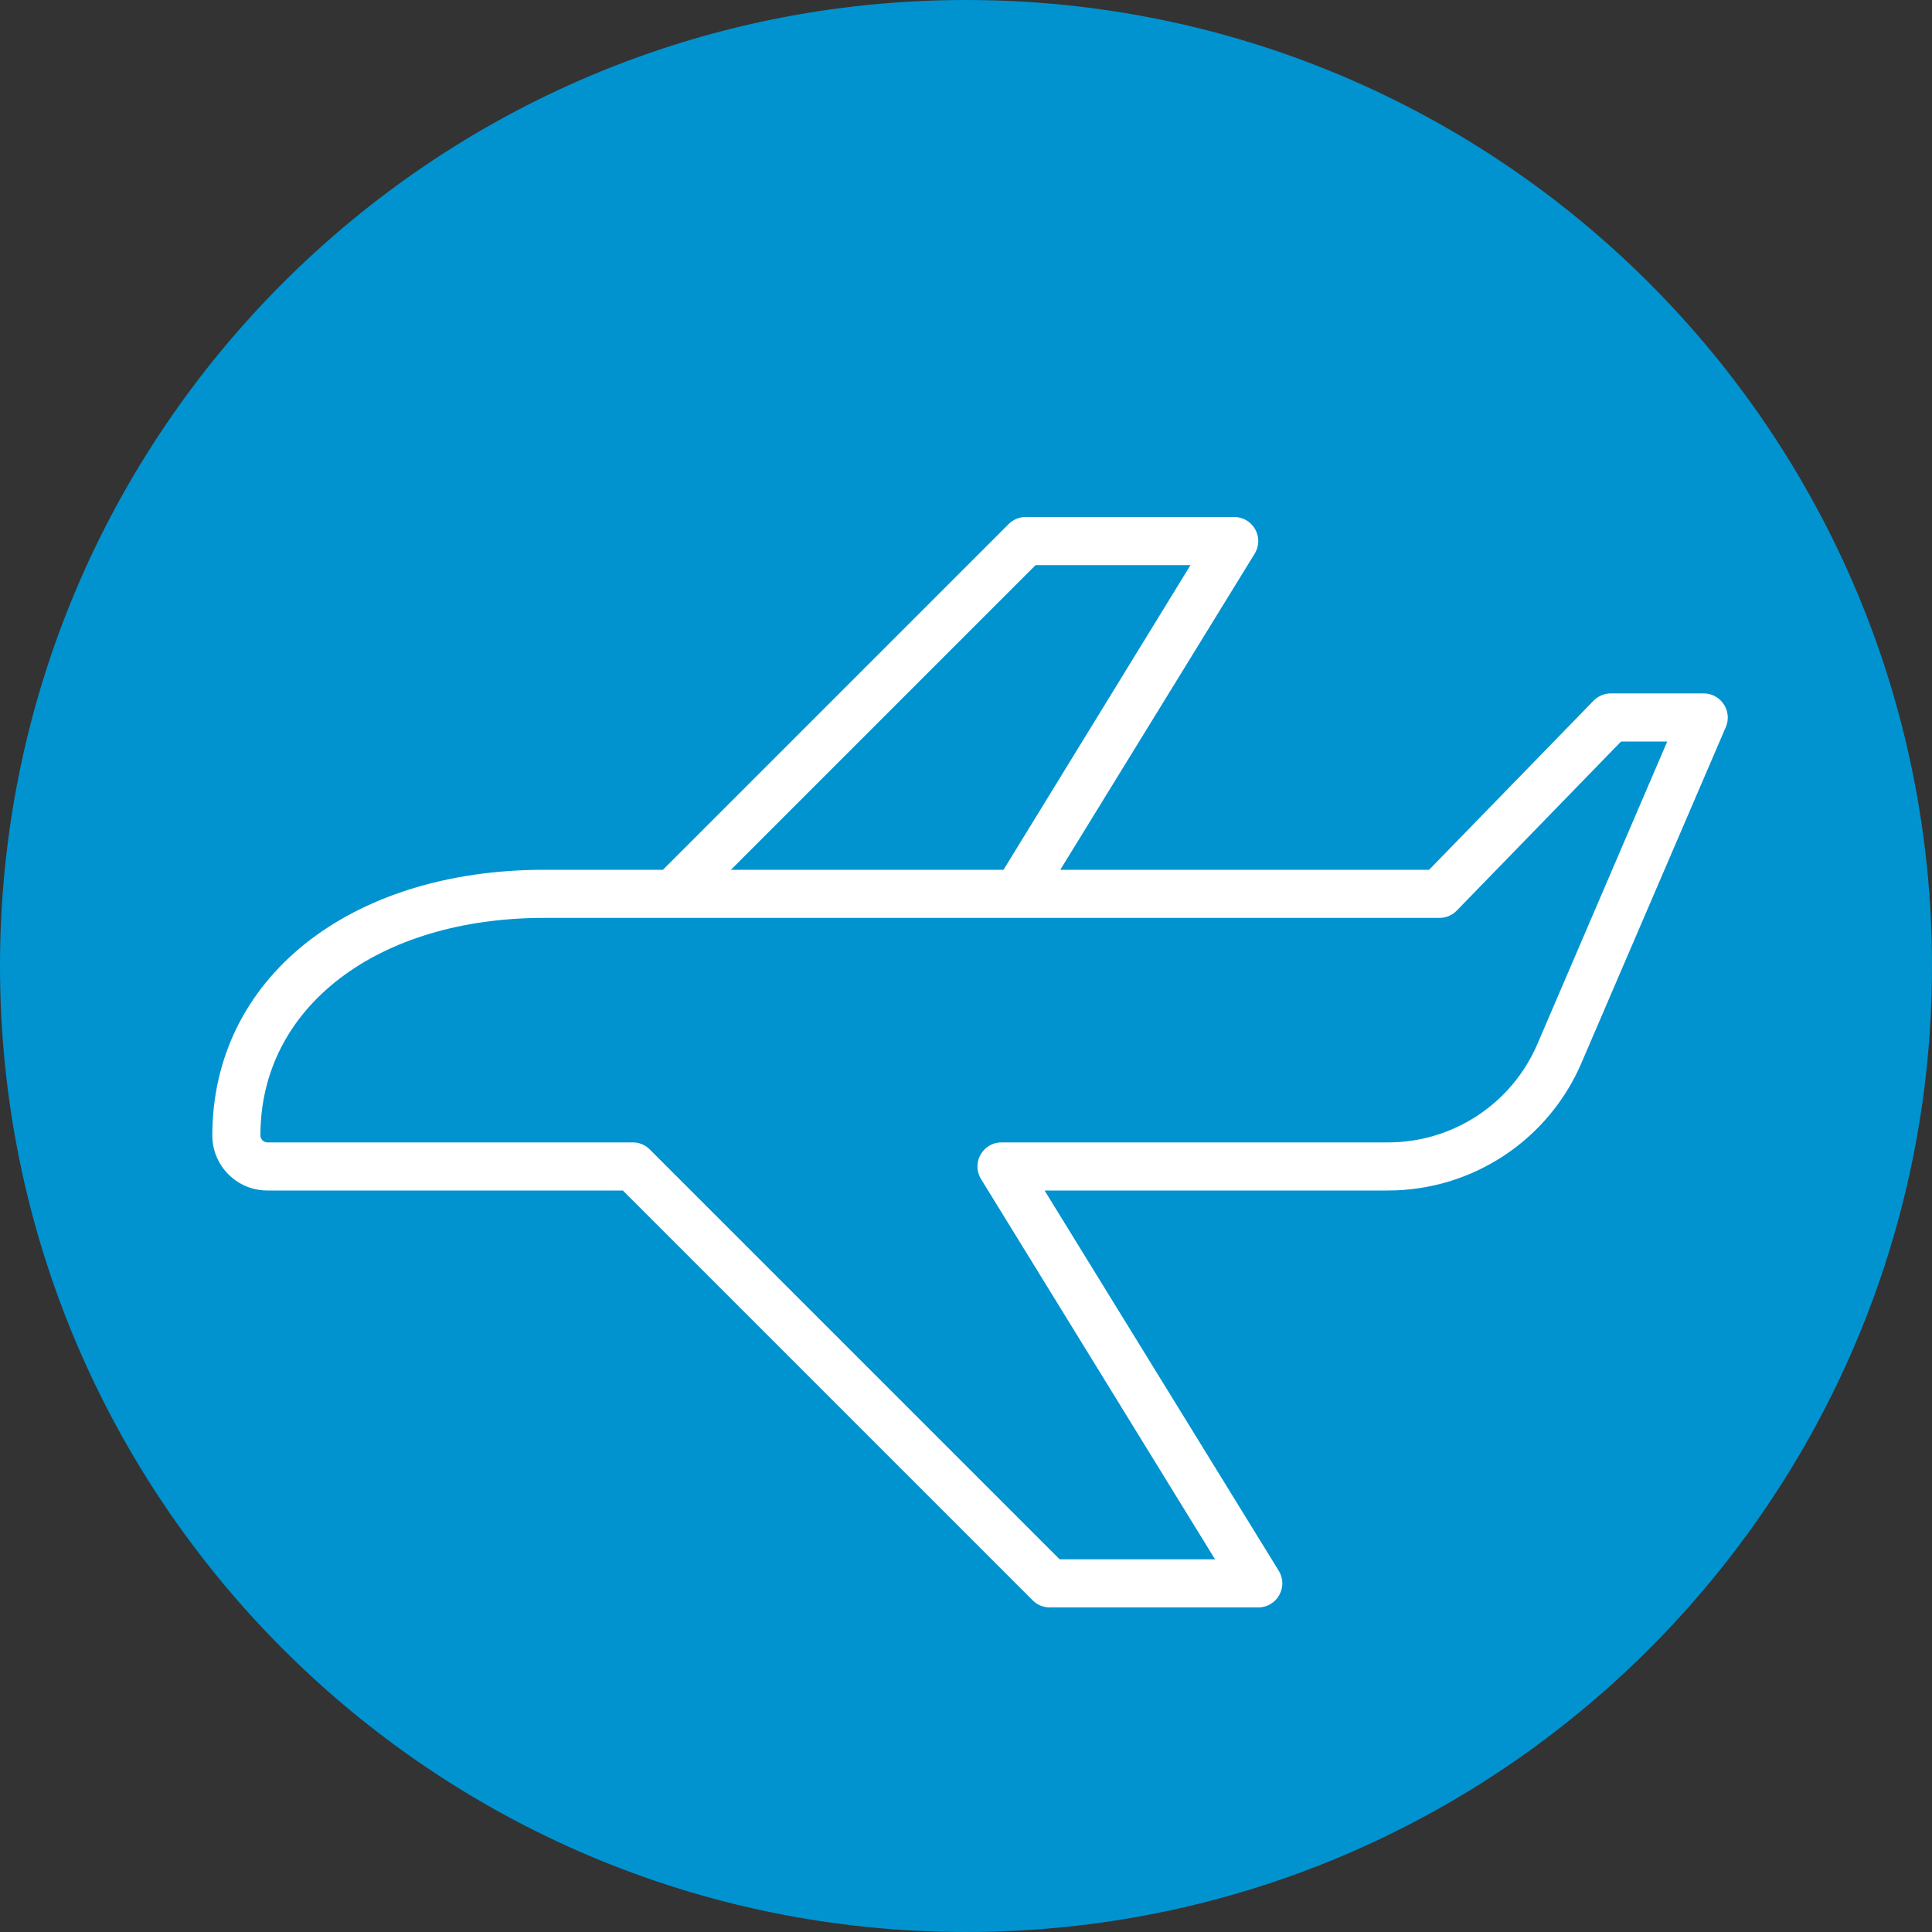
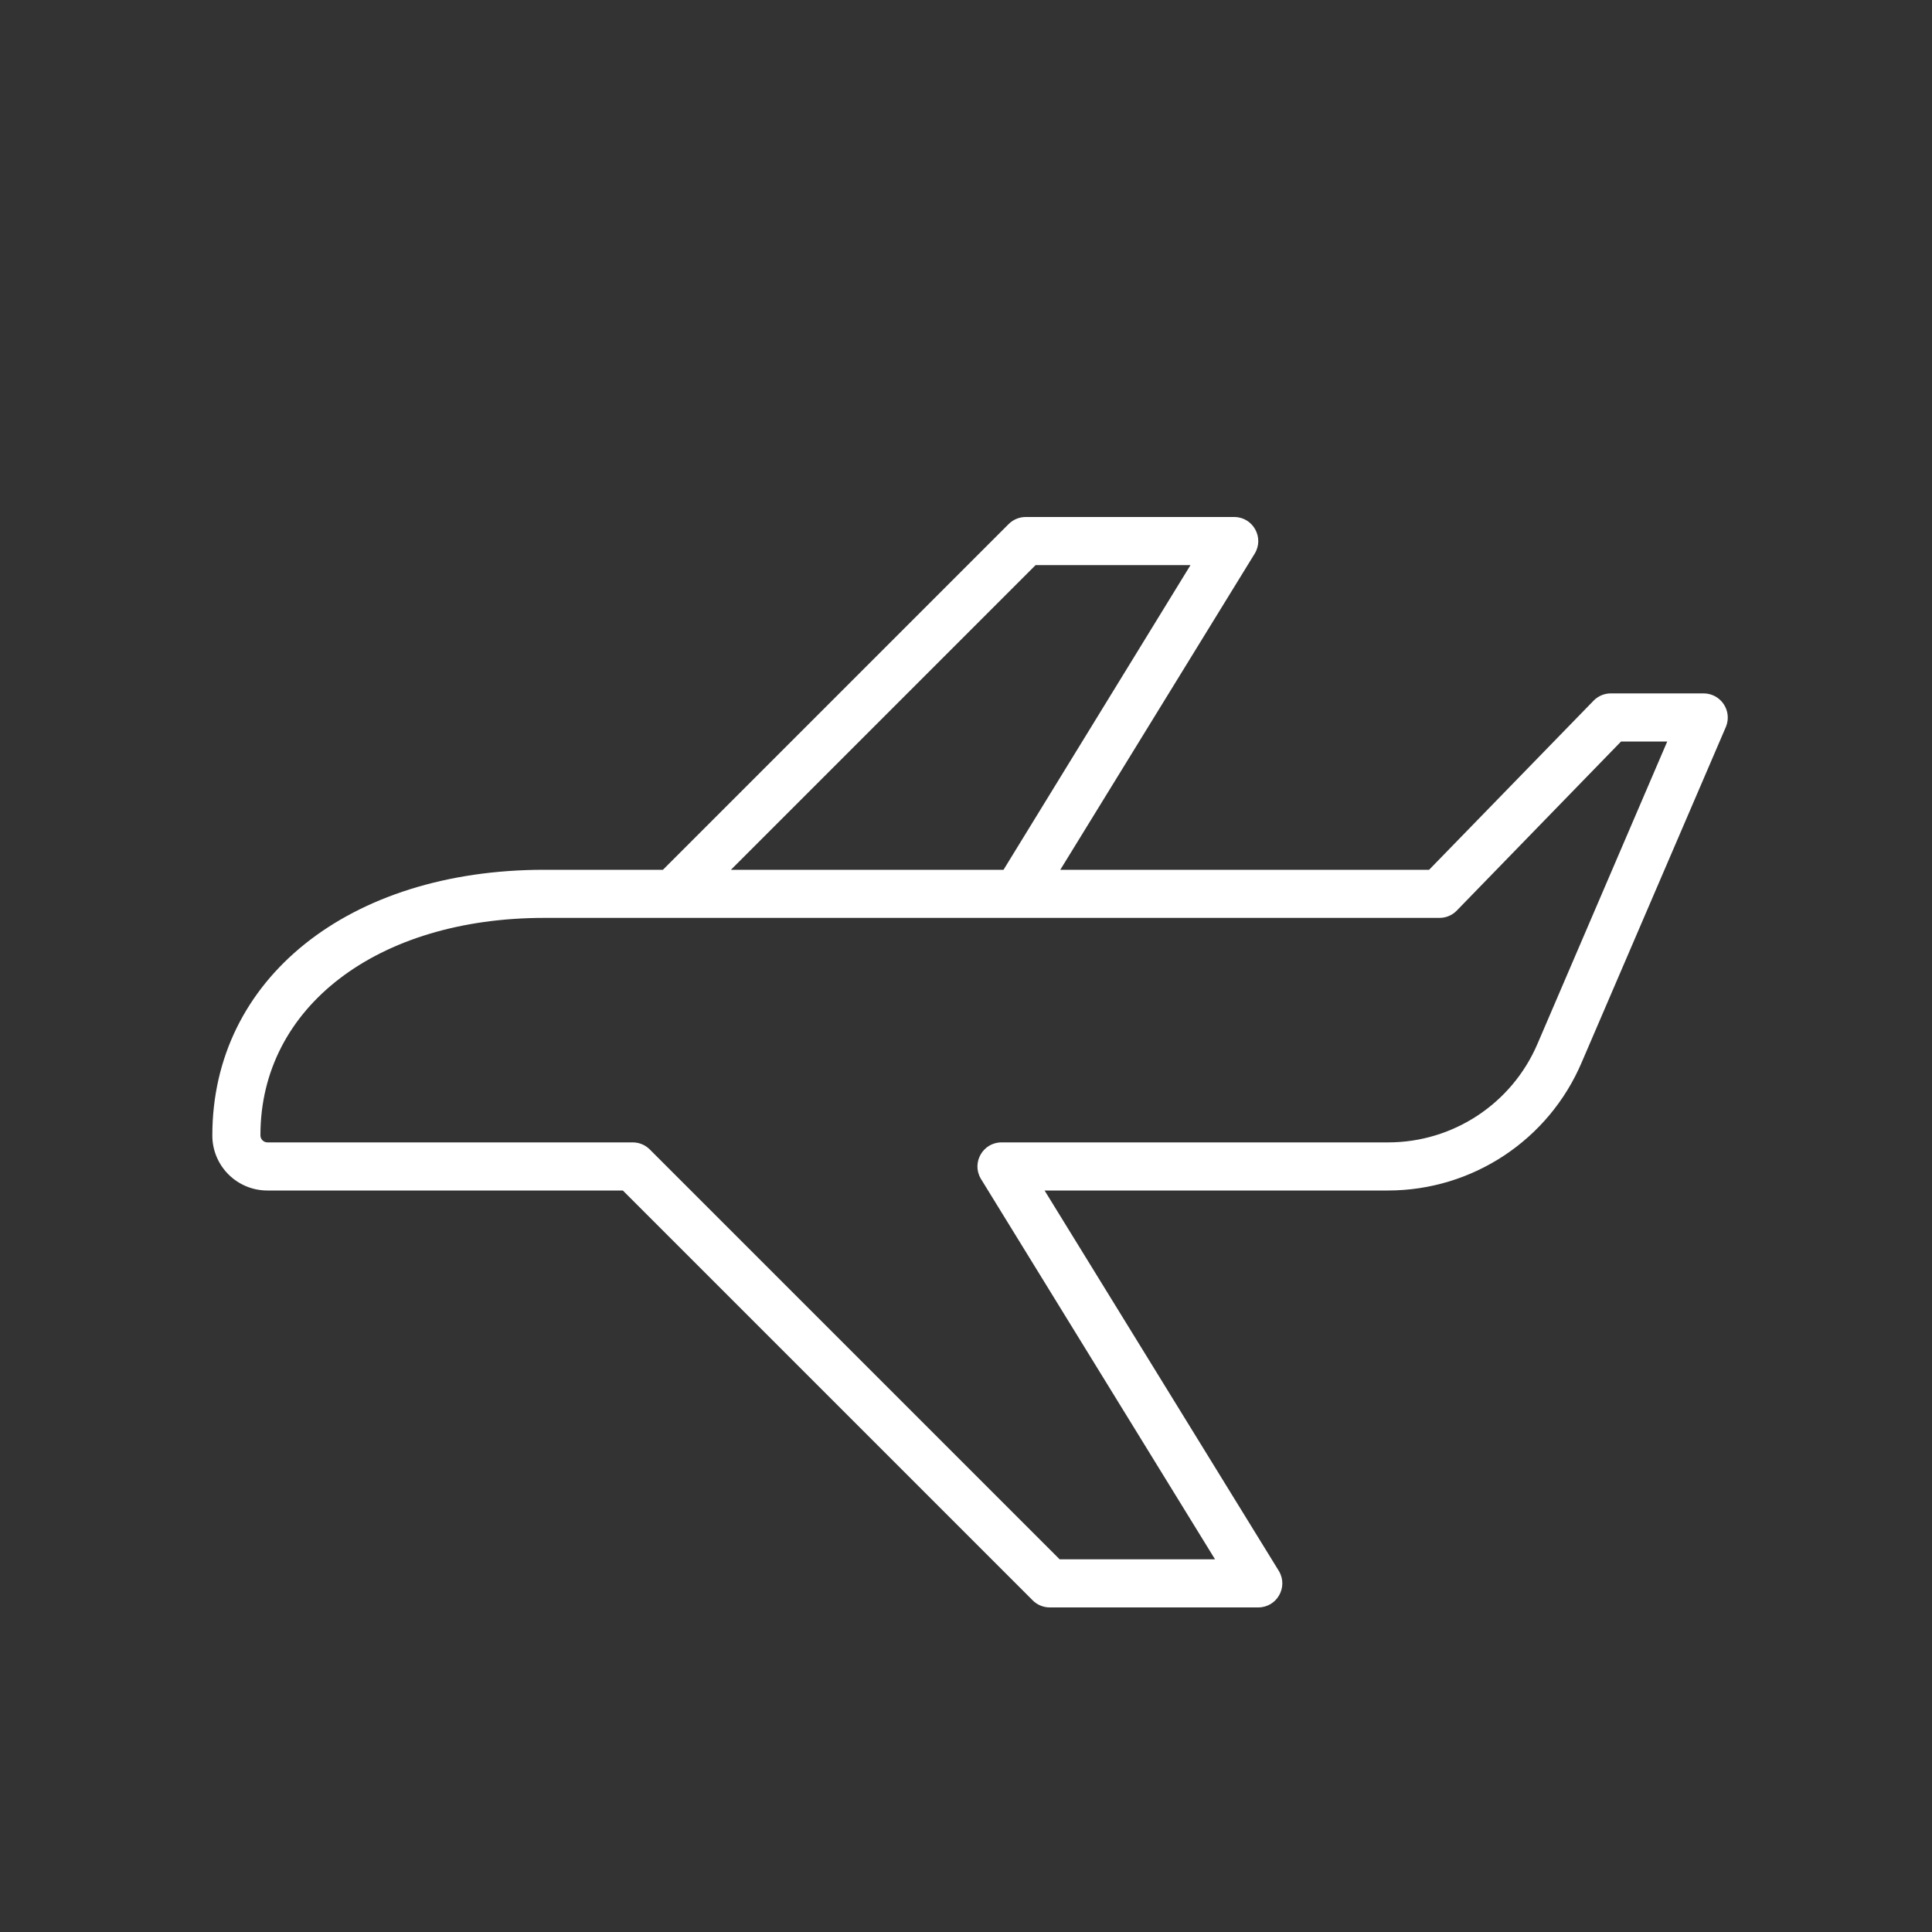
<svg xmlns="http://www.w3.org/2000/svg" viewBox="0 0 100.00 100.00" data-guides="{&quot;vertical&quot;:[],&quot;horizontal&quot;:[]}">
  <rect x="0" y="0" width="100.00" height="100.00" fill="#333333" stroke="none" />
-   <path baseline-shift="baseline" color-interpolation-filters="linearRGB" color-interpolation="sRGB" color="rgb(51, 51, 51)" fill-rule="evenodd" fill="#0093d0" font-size-adjust="" font-stretch="normal" x="0" y="0" width="100" height="100" rx="50" ry="50" id="tSvg17c3ed6f659" title="Rectangle 4" fill-opacity="1" stroke="none" stroke-opacity="1" d="M0 50C0 22.386 22.386 0 50 0H50C77.614 0 100 22.386 100 50H100C100 77.614 77.614 100 50 100H50C22.386 100 0 77.614 0 50Z" />
  <path fill="#ffffff" stroke="#ffffff" fill-opacity="1" stroke-width="0" stroke-opacity="1" baseline-shift="baseline" color-interpolation-filters="linearRGB" color-interpolation="sRGB" color="rgb(51, 51, 51)" fill-rule="evenodd" font-size-adjust="" font-stretch="normal" id="tSvg32e985c411" title="Path 7" d="M89.218 36.446C88.987 36.099 88.597 35.89 88.18 35.89C86.581 35.89 84.982 35.89 83.383 35.89C83.046 35.888 82.722 36.023 82.486 36.264C79.648 39.182 76.809 42.101 73.97 45.02C67.607 45.02 61.244 45.02 54.88 45.02C58.234 39.567 61.587 34.114 64.94 28.661C65.445 27.846 64.878 26.79 63.92 26.761C63.906 26.76 63.892 26.76 63.878 26.76C60.281 26.76 56.684 26.76 53.088 26.76C52.758 26.76 52.441 26.892 52.208 27.125C46.243 33.09 40.278 39.055 34.313 45.02C32.266 45.02 30.218 45.02 28.171 45.02C18.053 45.02 10.99 50.664 10.99 58.773C10.99 60.345 12.265 61.62 13.837 61.62C19.971 61.62 26.104 61.62 32.238 61.62C39.31 68.692 46.381 75.763 53.453 82.835C53.686 83.068 54.002 83.2 54.333 83.2C57.929 83.2 61.526 83.2 65.123 83.2C66.081 83.203 66.683 82.168 66.207 81.336C66.2 81.324 66.192 81.311 66.185 81.299C62.146 74.74 58.106 68.18 54.067 61.62C59.993 61.62 65.919 61.62 71.846 61.62C76.217 61.618 80.164 59.004 81.872 54.98C84.362 49.187 86.852 43.393 89.342 37.6C89.493 37.218 89.447 36.787 89.218 36.446C89.218 36.446 89.218 36.446 89.218 36.446ZM53.602 29.25C56.275 29.25 58.947 29.25 61.62 29.25C58.394 34.507 55.168 39.763 51.942 45.02C47.239 45.02 42.535 45.02 37.832 45.02C43.089 39.763 48.346 34.507 53.602 29.25ZM79.581 54.026C78.258 57.123 75.214 59.132 71.846 59.13C65.178 59.13 58.51 59.13 51.843 59.13C50.884 59.127 50.282 60.162 50.758 60.994C50.765 61.006 50.773 61.019 50.78 61.031C54.817 67.591 58.853 74.15 62.89 80.71C60.209 80.71 57.528 80.71 54.847 80.71C47.776 73.638 40.704 66.567 33.632 59.495C33.399 59.262 33.083 59.13 32.753 59.13C26.447 59.13 20.142 59.13 13.837 59.13C13.632 59.126 13.471 58.953 13.48 58.748C13.48 52.133 19.522 47.51 28.171 47.51C43.614 47.51 59.058 47.51 74.502 47.51C74.839 47.512 75.162 47.377 75.398 47.136C78.234 44.218 81.07 41.299 83.906 38.38C84.702 38.38 85.499 38.38 86.296 38.38C84.058 43.595 81.819 48.81 79.581 54.026Z" />
  <defs />
</svg>